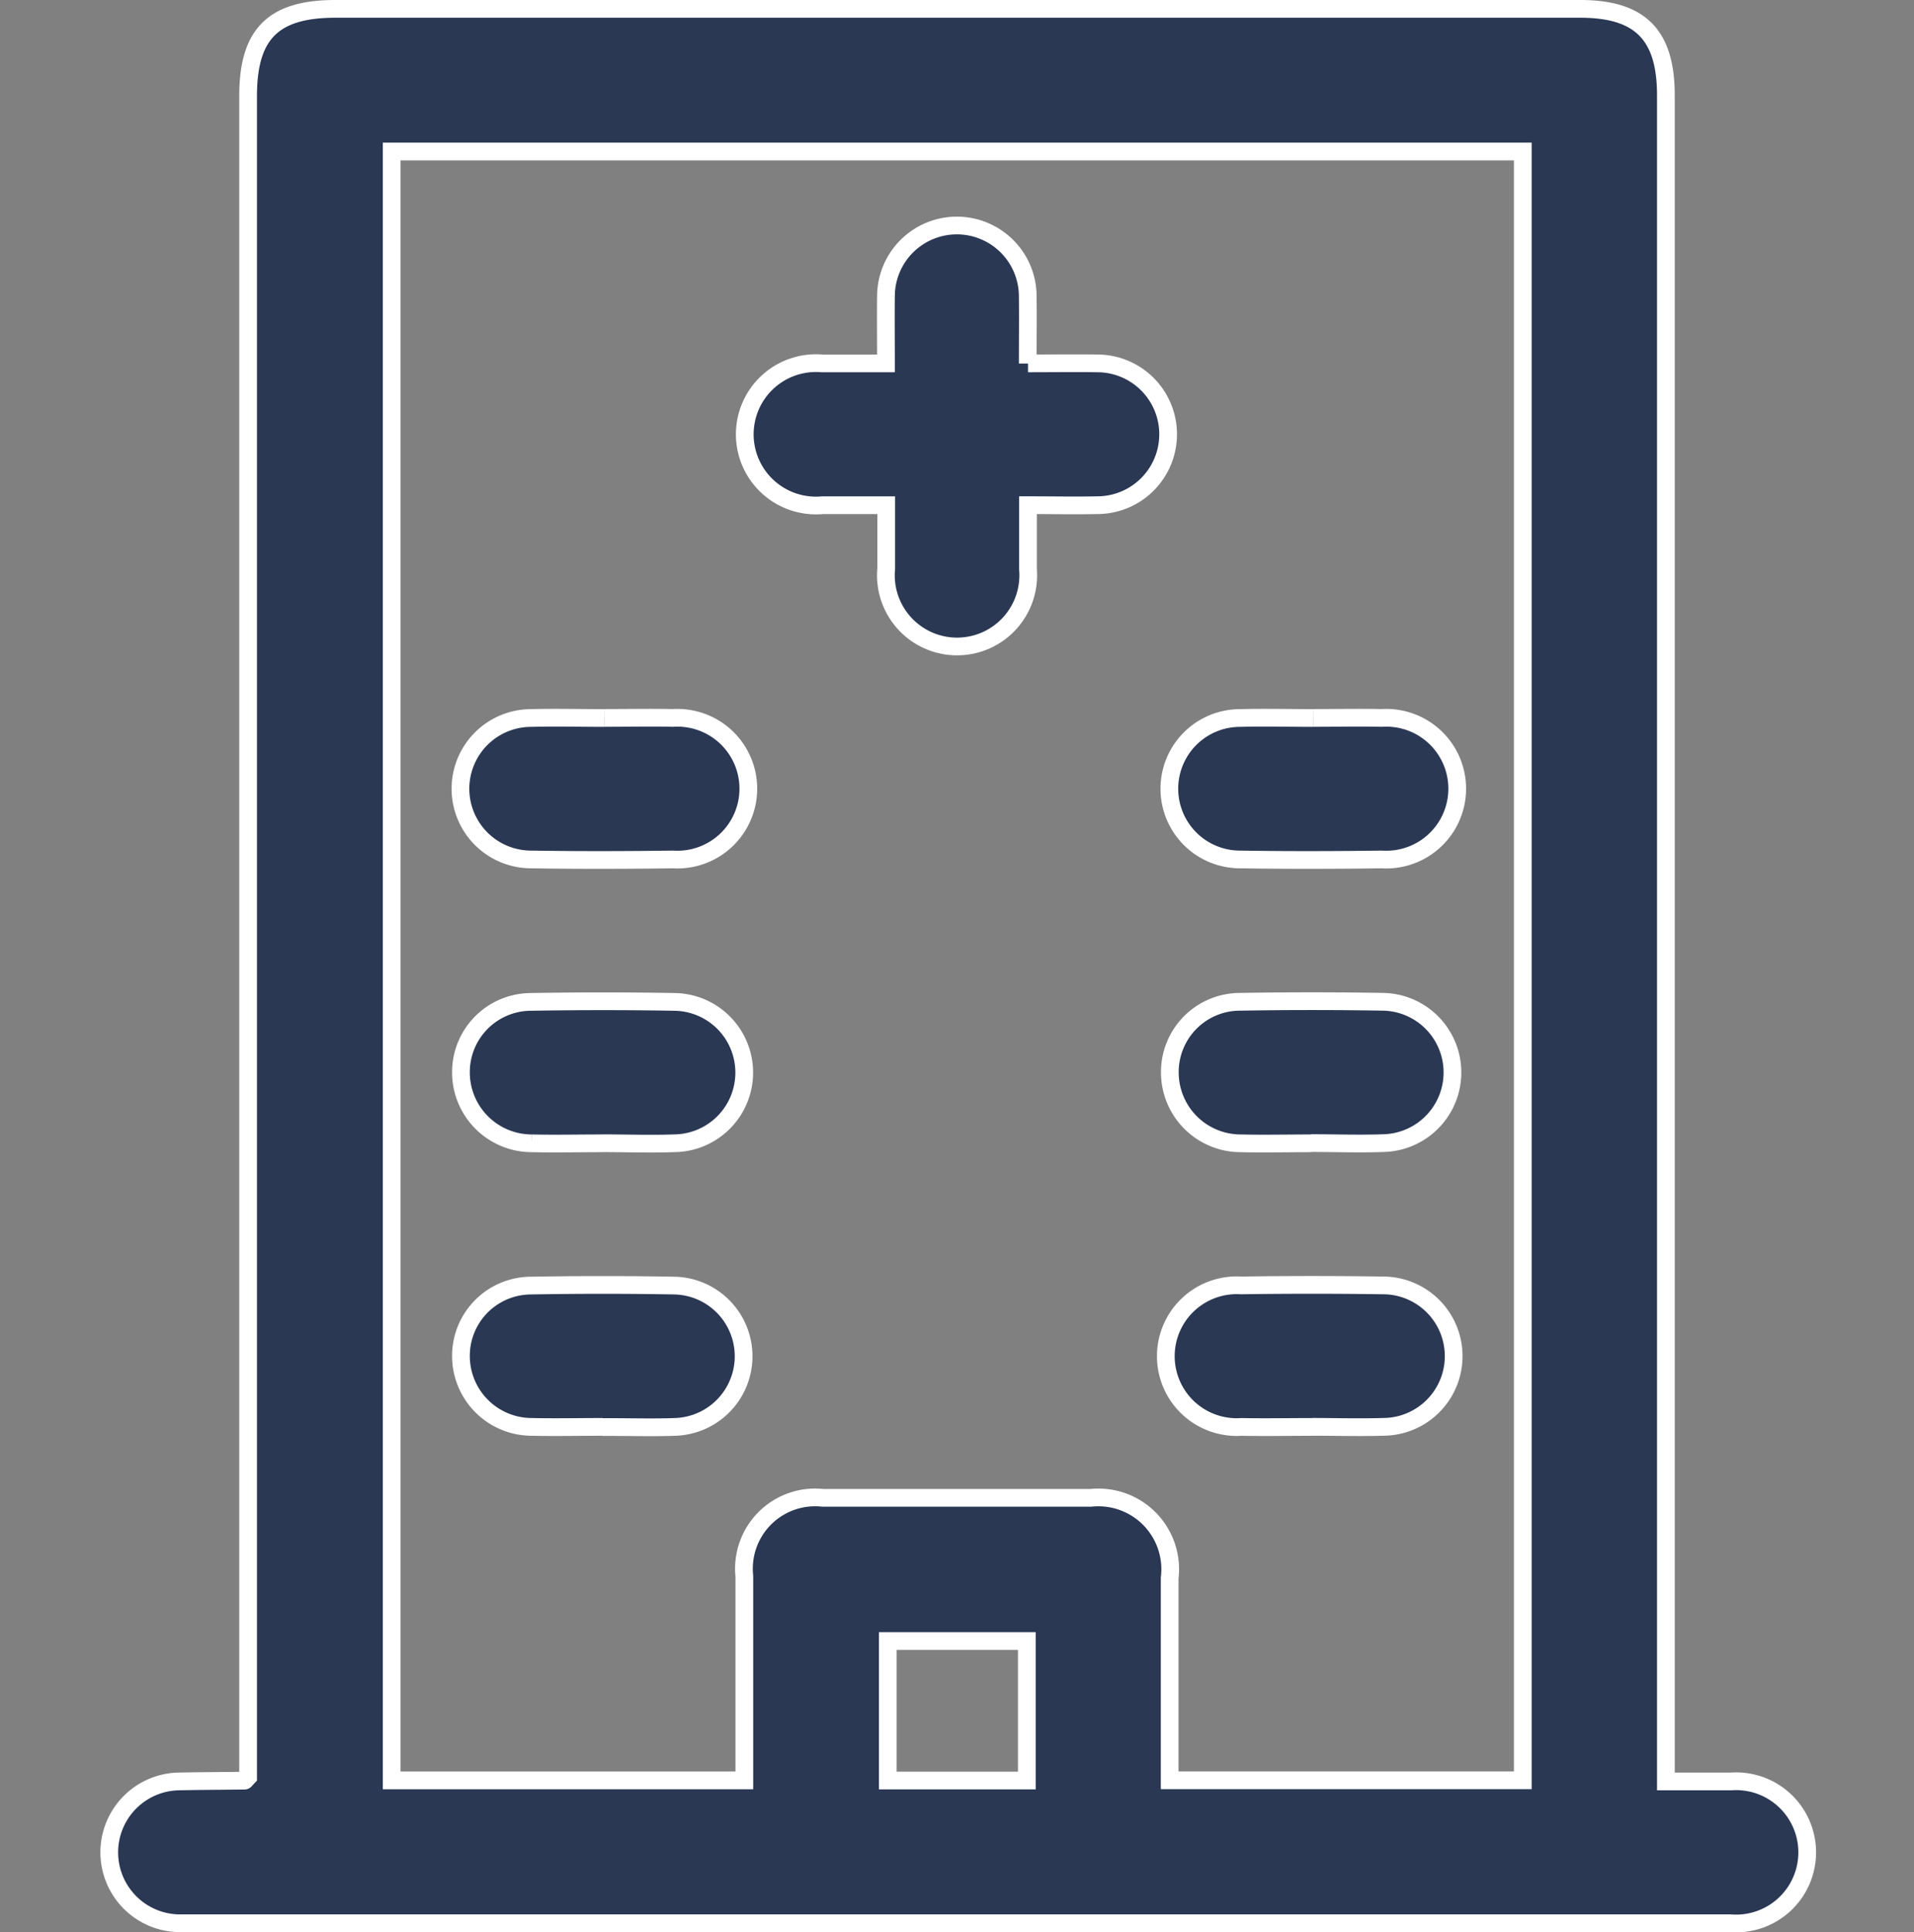
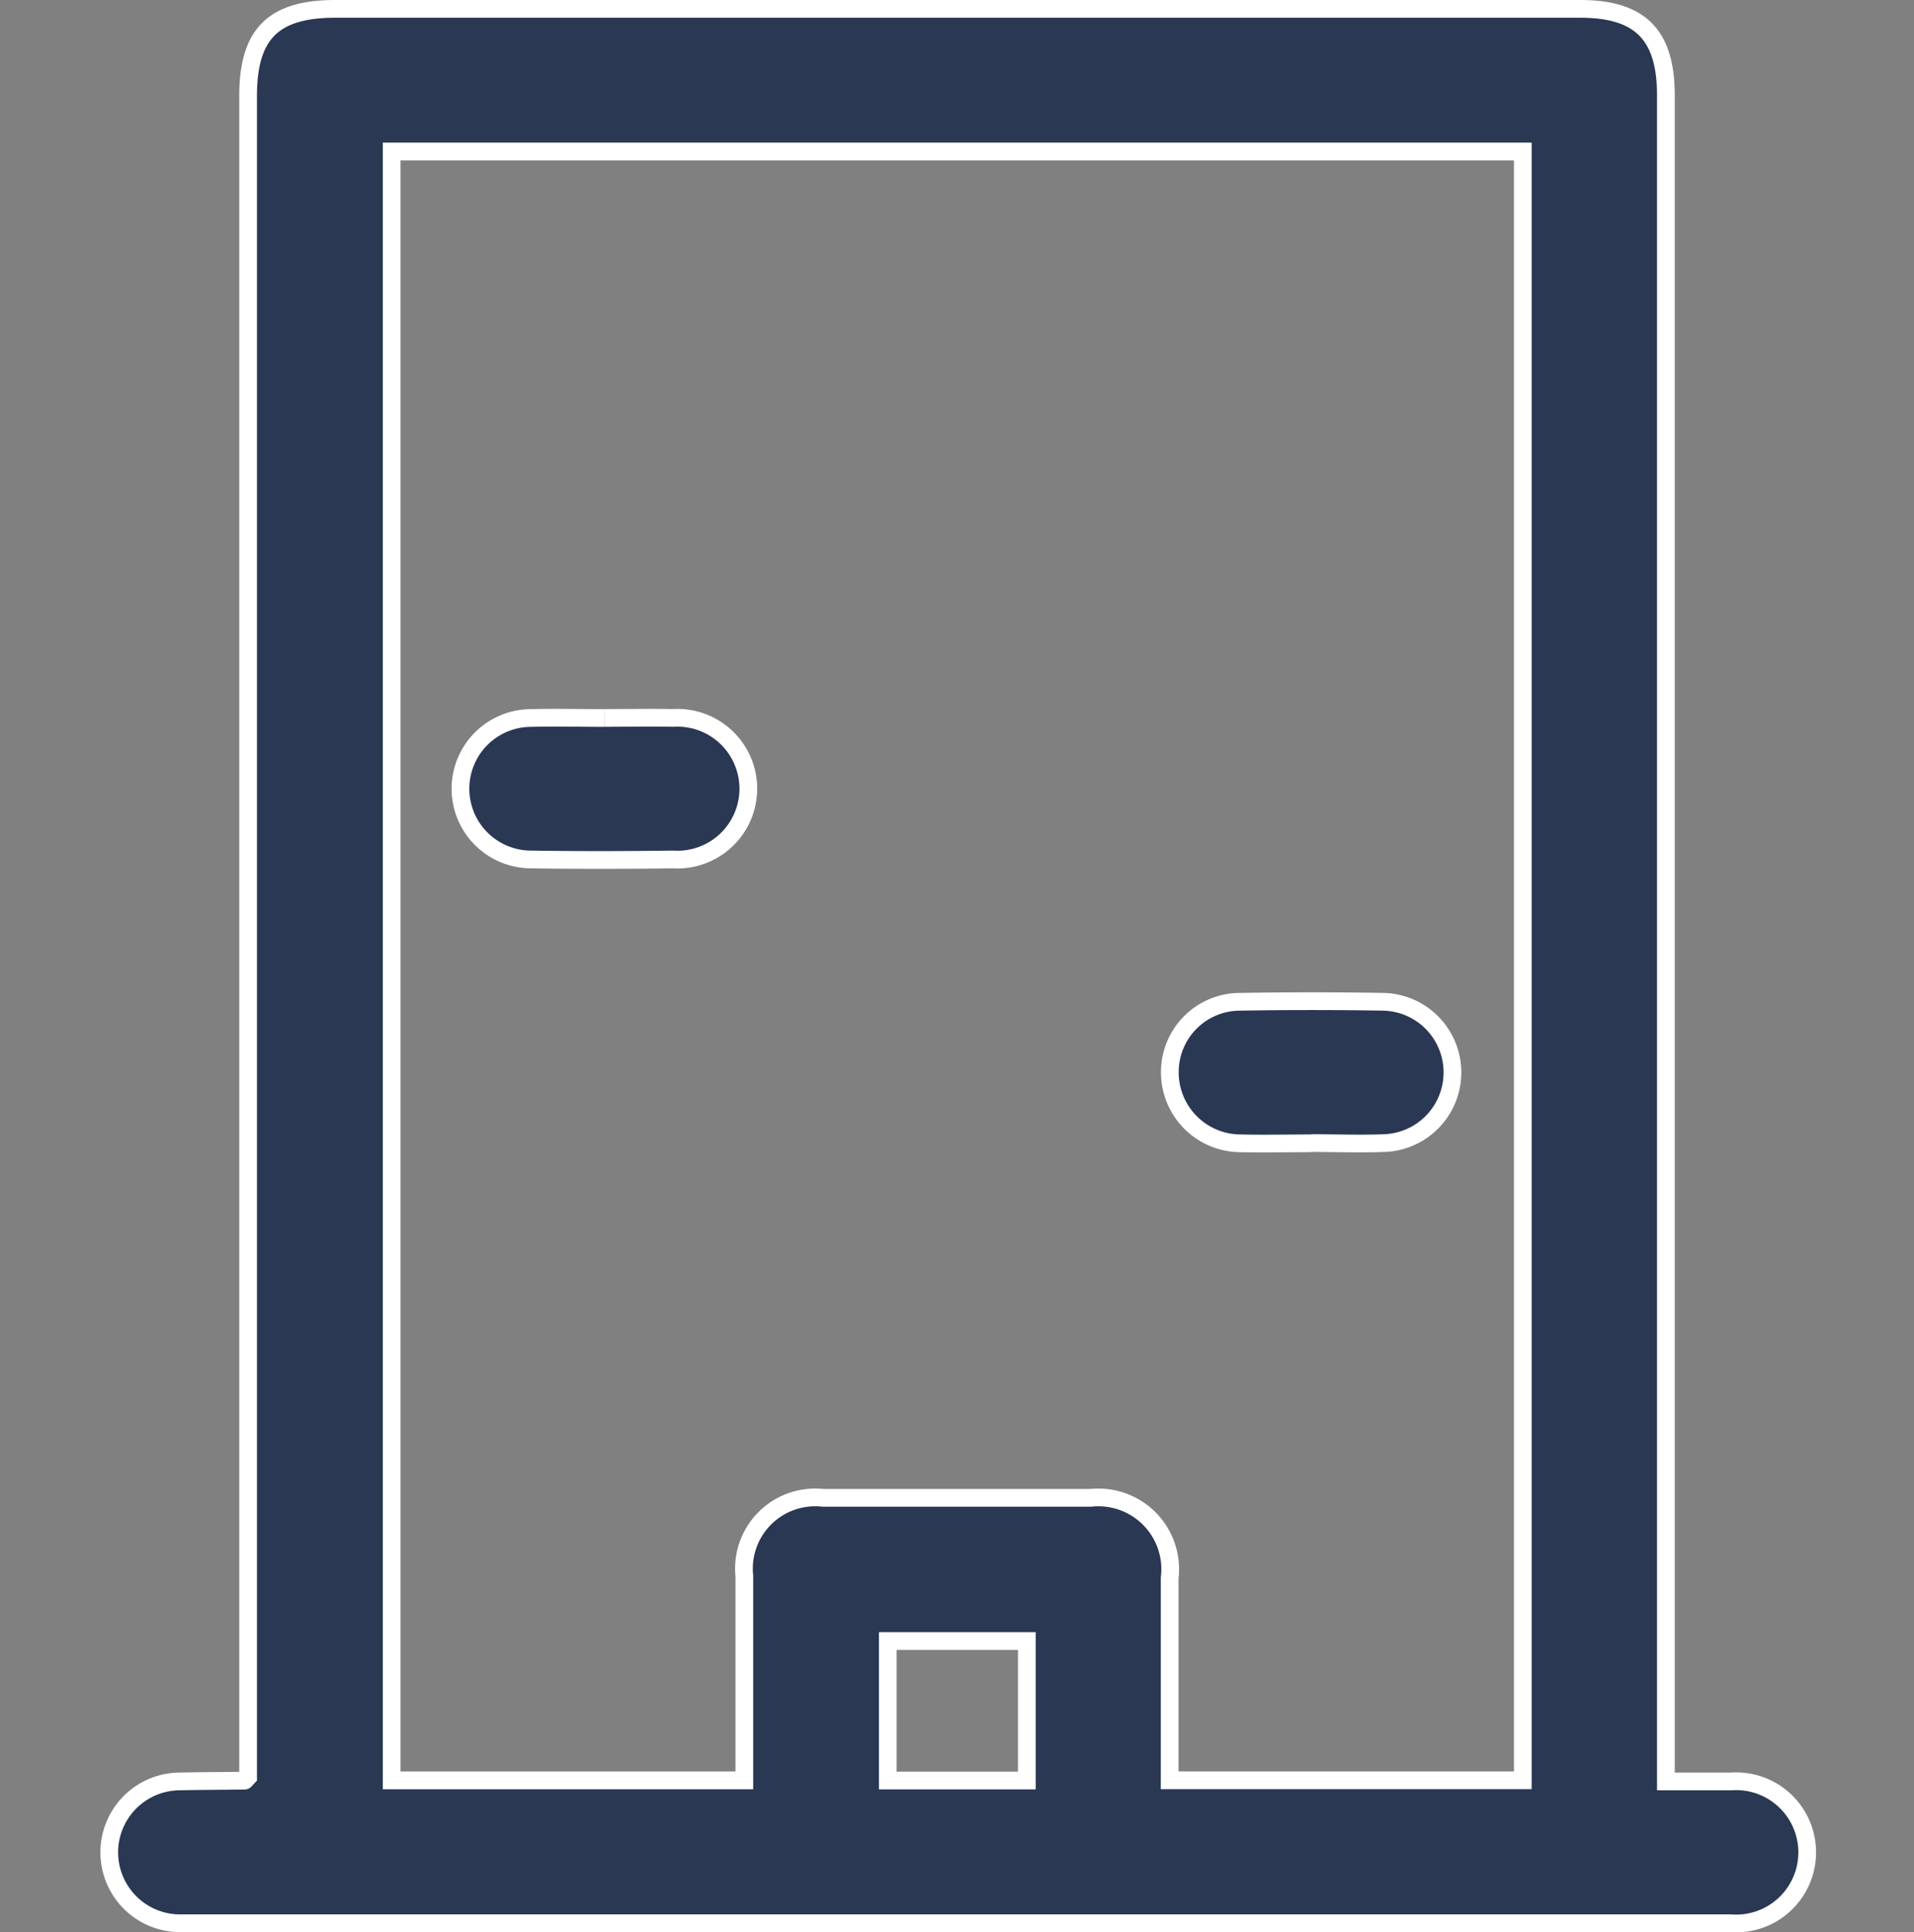
<svg xmlns="http://www.w3.org/2000/svg" width="54" height="54.503" viewBox="0 0 54 54.503">
  <rect x="0" y="0" width="54" height="54.503" fill="#808080" stroke="none" />
  <g id="Raggruppa_108" data-name="Raggruppa 108" transform="translate(-676 -575.75)">
    <rect id="Rettangolo_48" data-name="Rettangolo 48" width="54" height="54" transform="translate(676 576)" fill="rgba(240,240,240,0)" />
    <g id="Raggruppa_107" data-name="Raggruppa 107" transform="translate(679 576)">
      <path id="Tracciato_187" data-name="Tracciato 187" d="M44,50c.67,0,1.251,0,1.833,0a2.006,2.006,0,1,1-.014,4q-14.9,0-29.808,0Q9.077,54,2.141,54a2,2,0,1,1-.115-4c.624-.014,1.249-.014,1.874-.023.015,0,.03-.027.1-.1v-.613q0-23.4,0-46.808C4,.706,4.709,0,6.463,0H41.582C43.277,0,44,.731,44,2.441q0,23.4,0,46.808ZM8.05,4.024V49.97H18v-.638c0-1.708,0-3.416,0-5.124A2.01,2.01,0,0,1,20.217,42Q24,42,27.777,42A2.025,2.025,0,0,1,30,44.261c0,1.687,0,3.374,0,5.061v.646h9.963V4.024ZM25.97,46.04H22.047v3.934H25.97Z" transform="translate(0 0)" fill="#2a3854" stroke="#fff" stroke-width="0.5" />
-       <path id="Tracciato_188" data-name="Tracciato 188" d="M152.076,52.03c.7,0,1.326-.009,1.947,0a2,2,0,1,1,.013,4c-.622.013-1.245,0-1.96,0,0,.623,0,1.217,0,1.811a2.008,2.008,0,1,1-4-.024c0-.561,0-1.123,0-1.786-.609,0-1.2,0-1.8,0a2.008,2.008,0,1,1-.007-4c.578,0,1.156,0,1.8,0,0-.668-.007-1.286,0-1.9a2,2,0,1,1,4,.02c.007.6,0,1.2,0,1.883" transform="translate(-126.073 -42.03)" fill="#2a3854" stroke="#fff" stroke-width="0.5" />
      <path id="Tracciato_189" data-name="Tracciato 189" d="M84.113,160.032c.646,0,1.291-.013,1.936,0a2,2,0,1,1,0,3.992c-1.332.018-2.665.021-4,0a1.995,1.995,0,0,1,0-3.99c.687-.018,1.374,0,2.061,0" transform="translate(-70.063 -140.031)" fill="#2a3854" stroke="#fff" stroke-width="0.5" />
-       <path id="Tracciato_190" data-name="Tracciato 190" d="M244.146,160.032c.646,0,1.291-.013,1.936,0a2,2,0,1,1,0,3.992c-1.332.018-2.665.021-4,0a1.995,1.995,0,0,1,0-3.99c.687-.018,1.374,0,2.061,0" transform="translate(-210.096 -140.031)" fill="#2a3854" stroke="#fff" stroke-width="0.5" />
-       <path id="Tracciato_191" data-name="Tracciato 191" d="M84.056,228.016c-.666,0-1.333.015-2,0a2,2,0,0,1-1.99-1.989,1.981,1.981,0,0,1,1.974-2q2.029-.035,4.06,0a1.994,1.994,0,0,1,.016,3.987c-.686.025-1.374,0-2.061,0" transform="translate(-70.061 -196.016)" fill="#2a3854" stroke="#fff" stroke-width="0.5" />
      <path id="Tracciato_192" data-name="Tracciato 192" d="M244.087,228.016c-.666,0-1.333.015-2,0a2,2,0,0,1-1.987-1.992,1.981,1.981,0,0,1,1.977-2q2.029-.034,4.06,0a1.994,1.994,0,0,1,.01,3.986c-.686.025-1.374,0-2.061,0" transform="translate(-210.095 -196.016)" fill="#2a3854" stroke="#fff" stroke-width="0.5" />
-       <path id="Tracciato_193" data-name="Tracciato 193" d="M84.057,292.038c-.666,0-1.333.015-2,0a2,2,0,0,1-1.994-1.986,1.982,1.982,0,0,1,1.971-2q2.029-.036,4.06,0a1.994,1.994,0,0,1,.023,3.986c-.686.025-1.374,0-2.061.005" transform="translate(-70.058 -252.039)" fill="#2a3854" stroke="#fff" stroke-width="0.5" />
-       <path id="Tracciato_194" data-name="Tracciato 194" d="M244.119,292.051c-.666,0-1.333.013-2,0a2,2,0,1,1-.019-3.992q2-.029,4,0a1.995,1.995,0,0,1,.019,3.99c-.666.02-1.332,0-2,0" transform="translate(-210.092 -252.051)" fill="#2a3854" stroke="#fff" stroke-width="0.5" />
    </g>
  </g>
</svg>